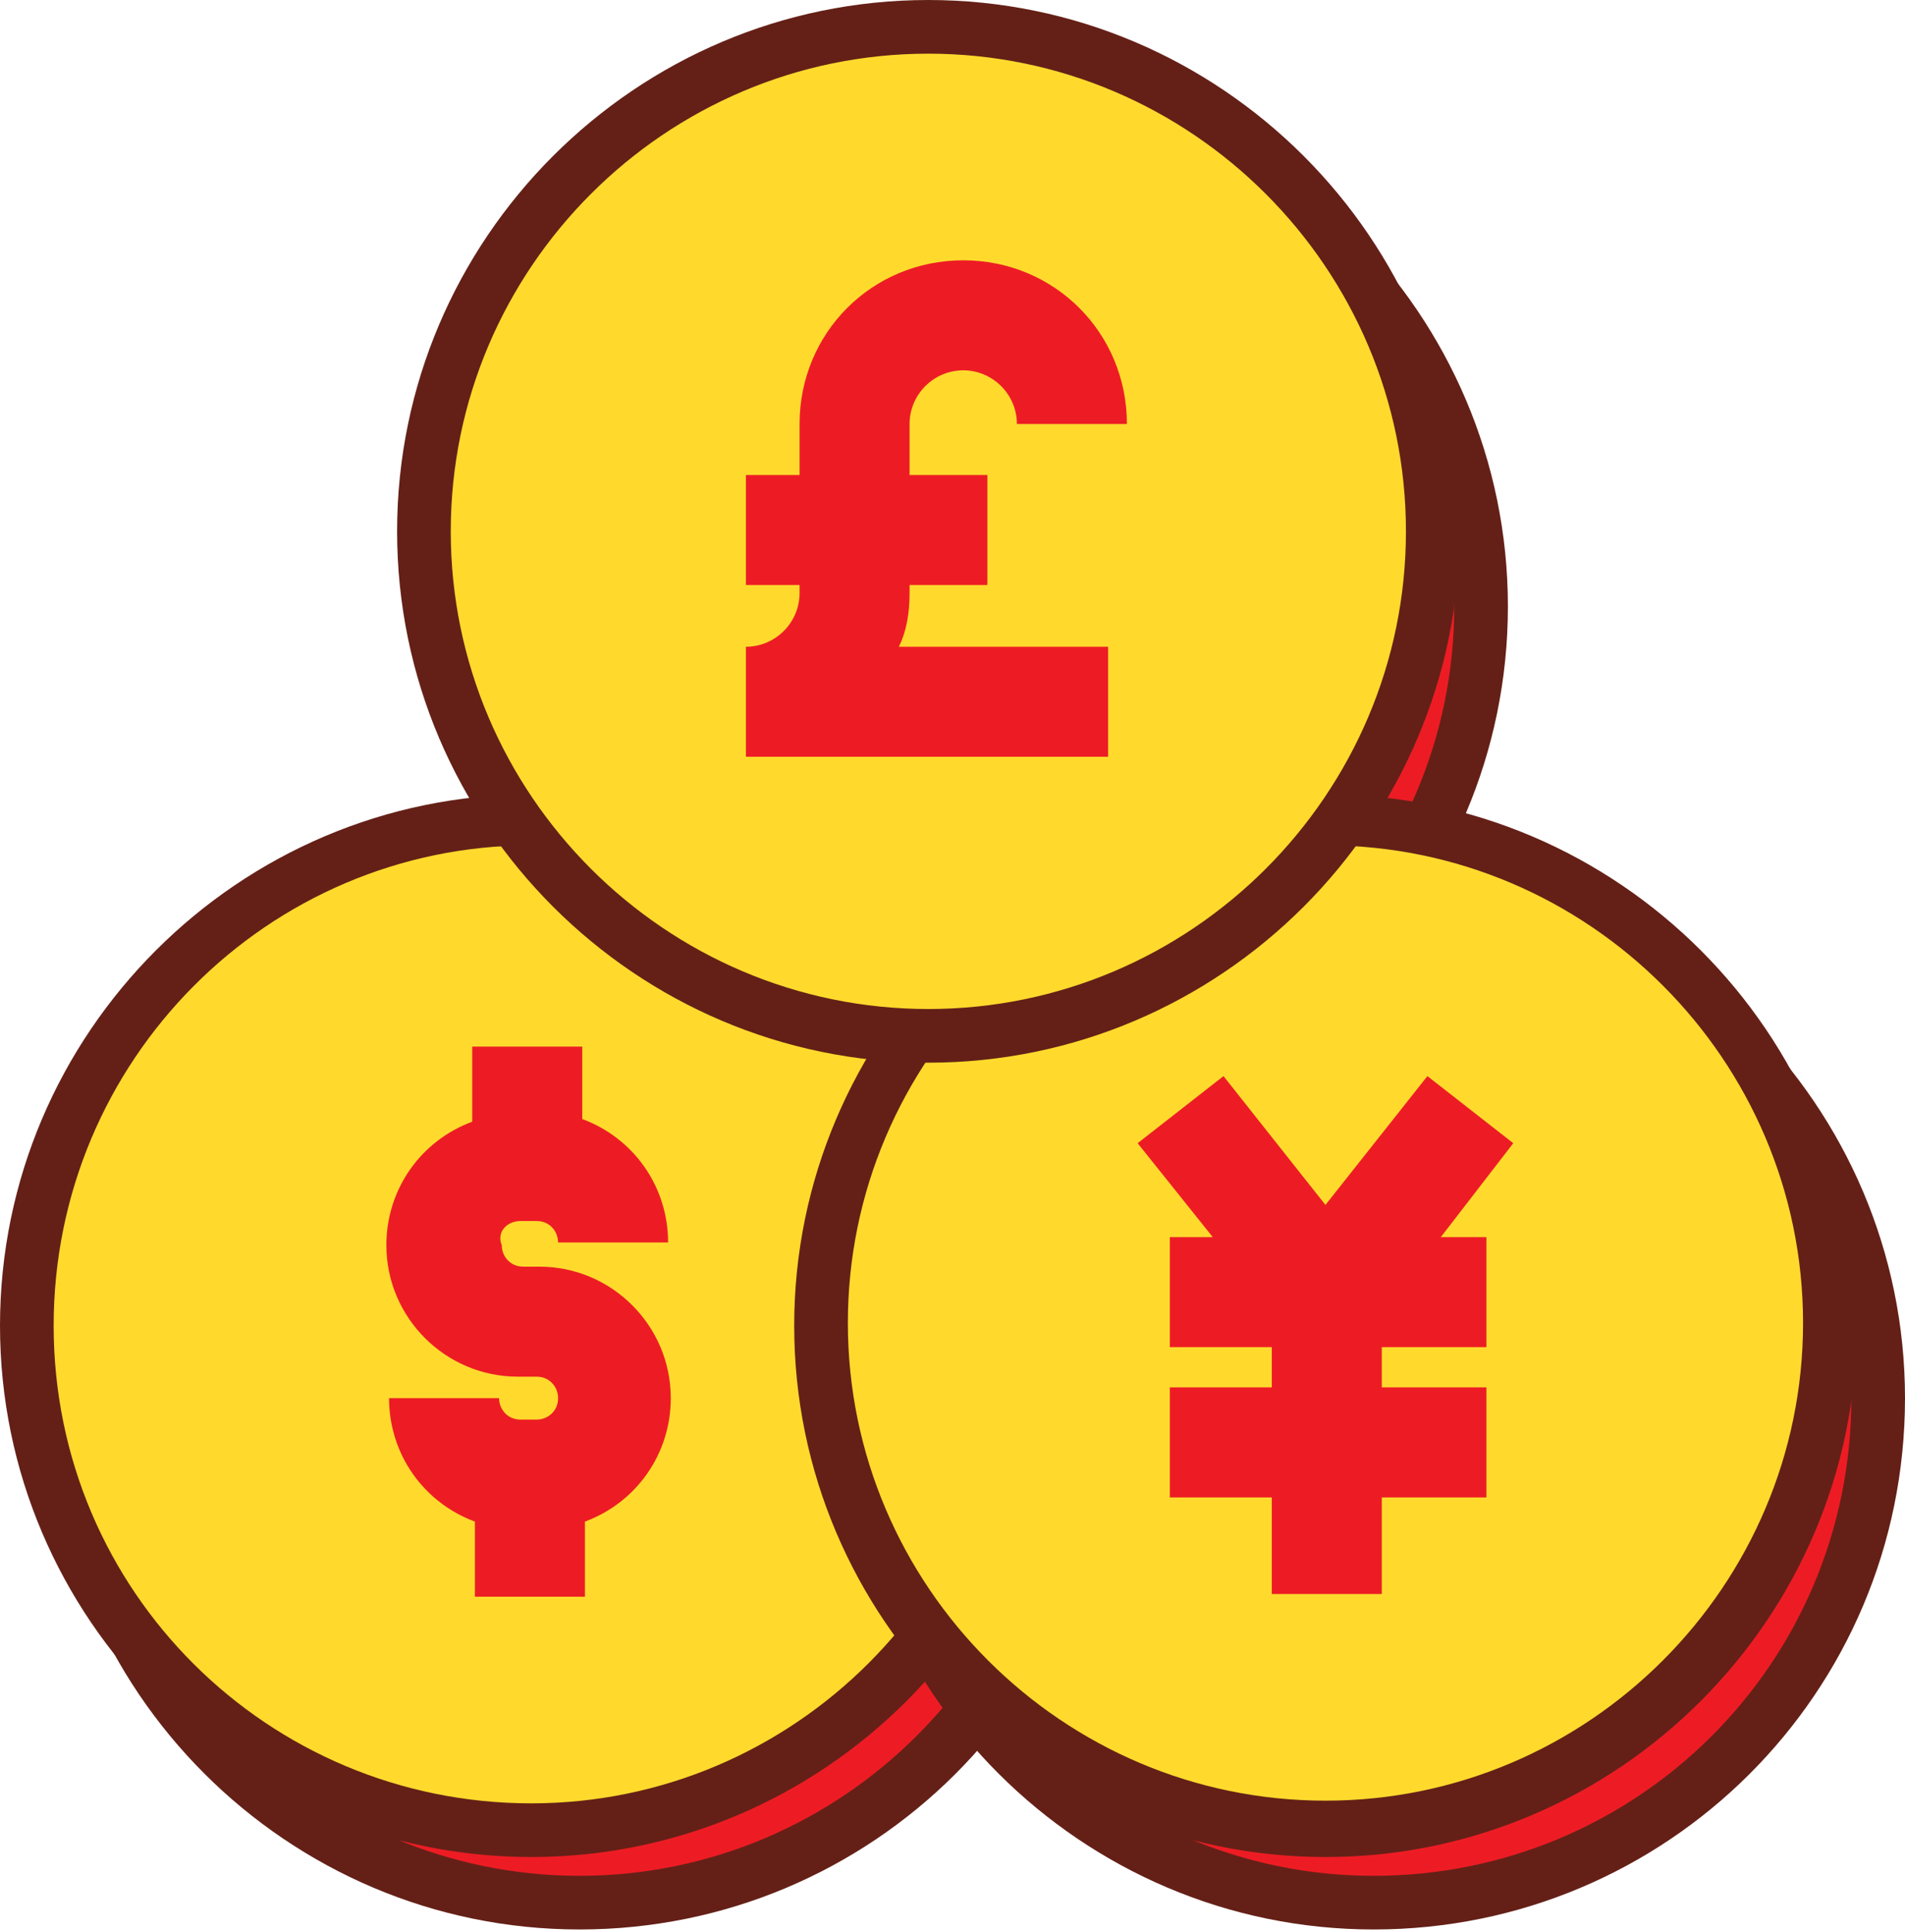
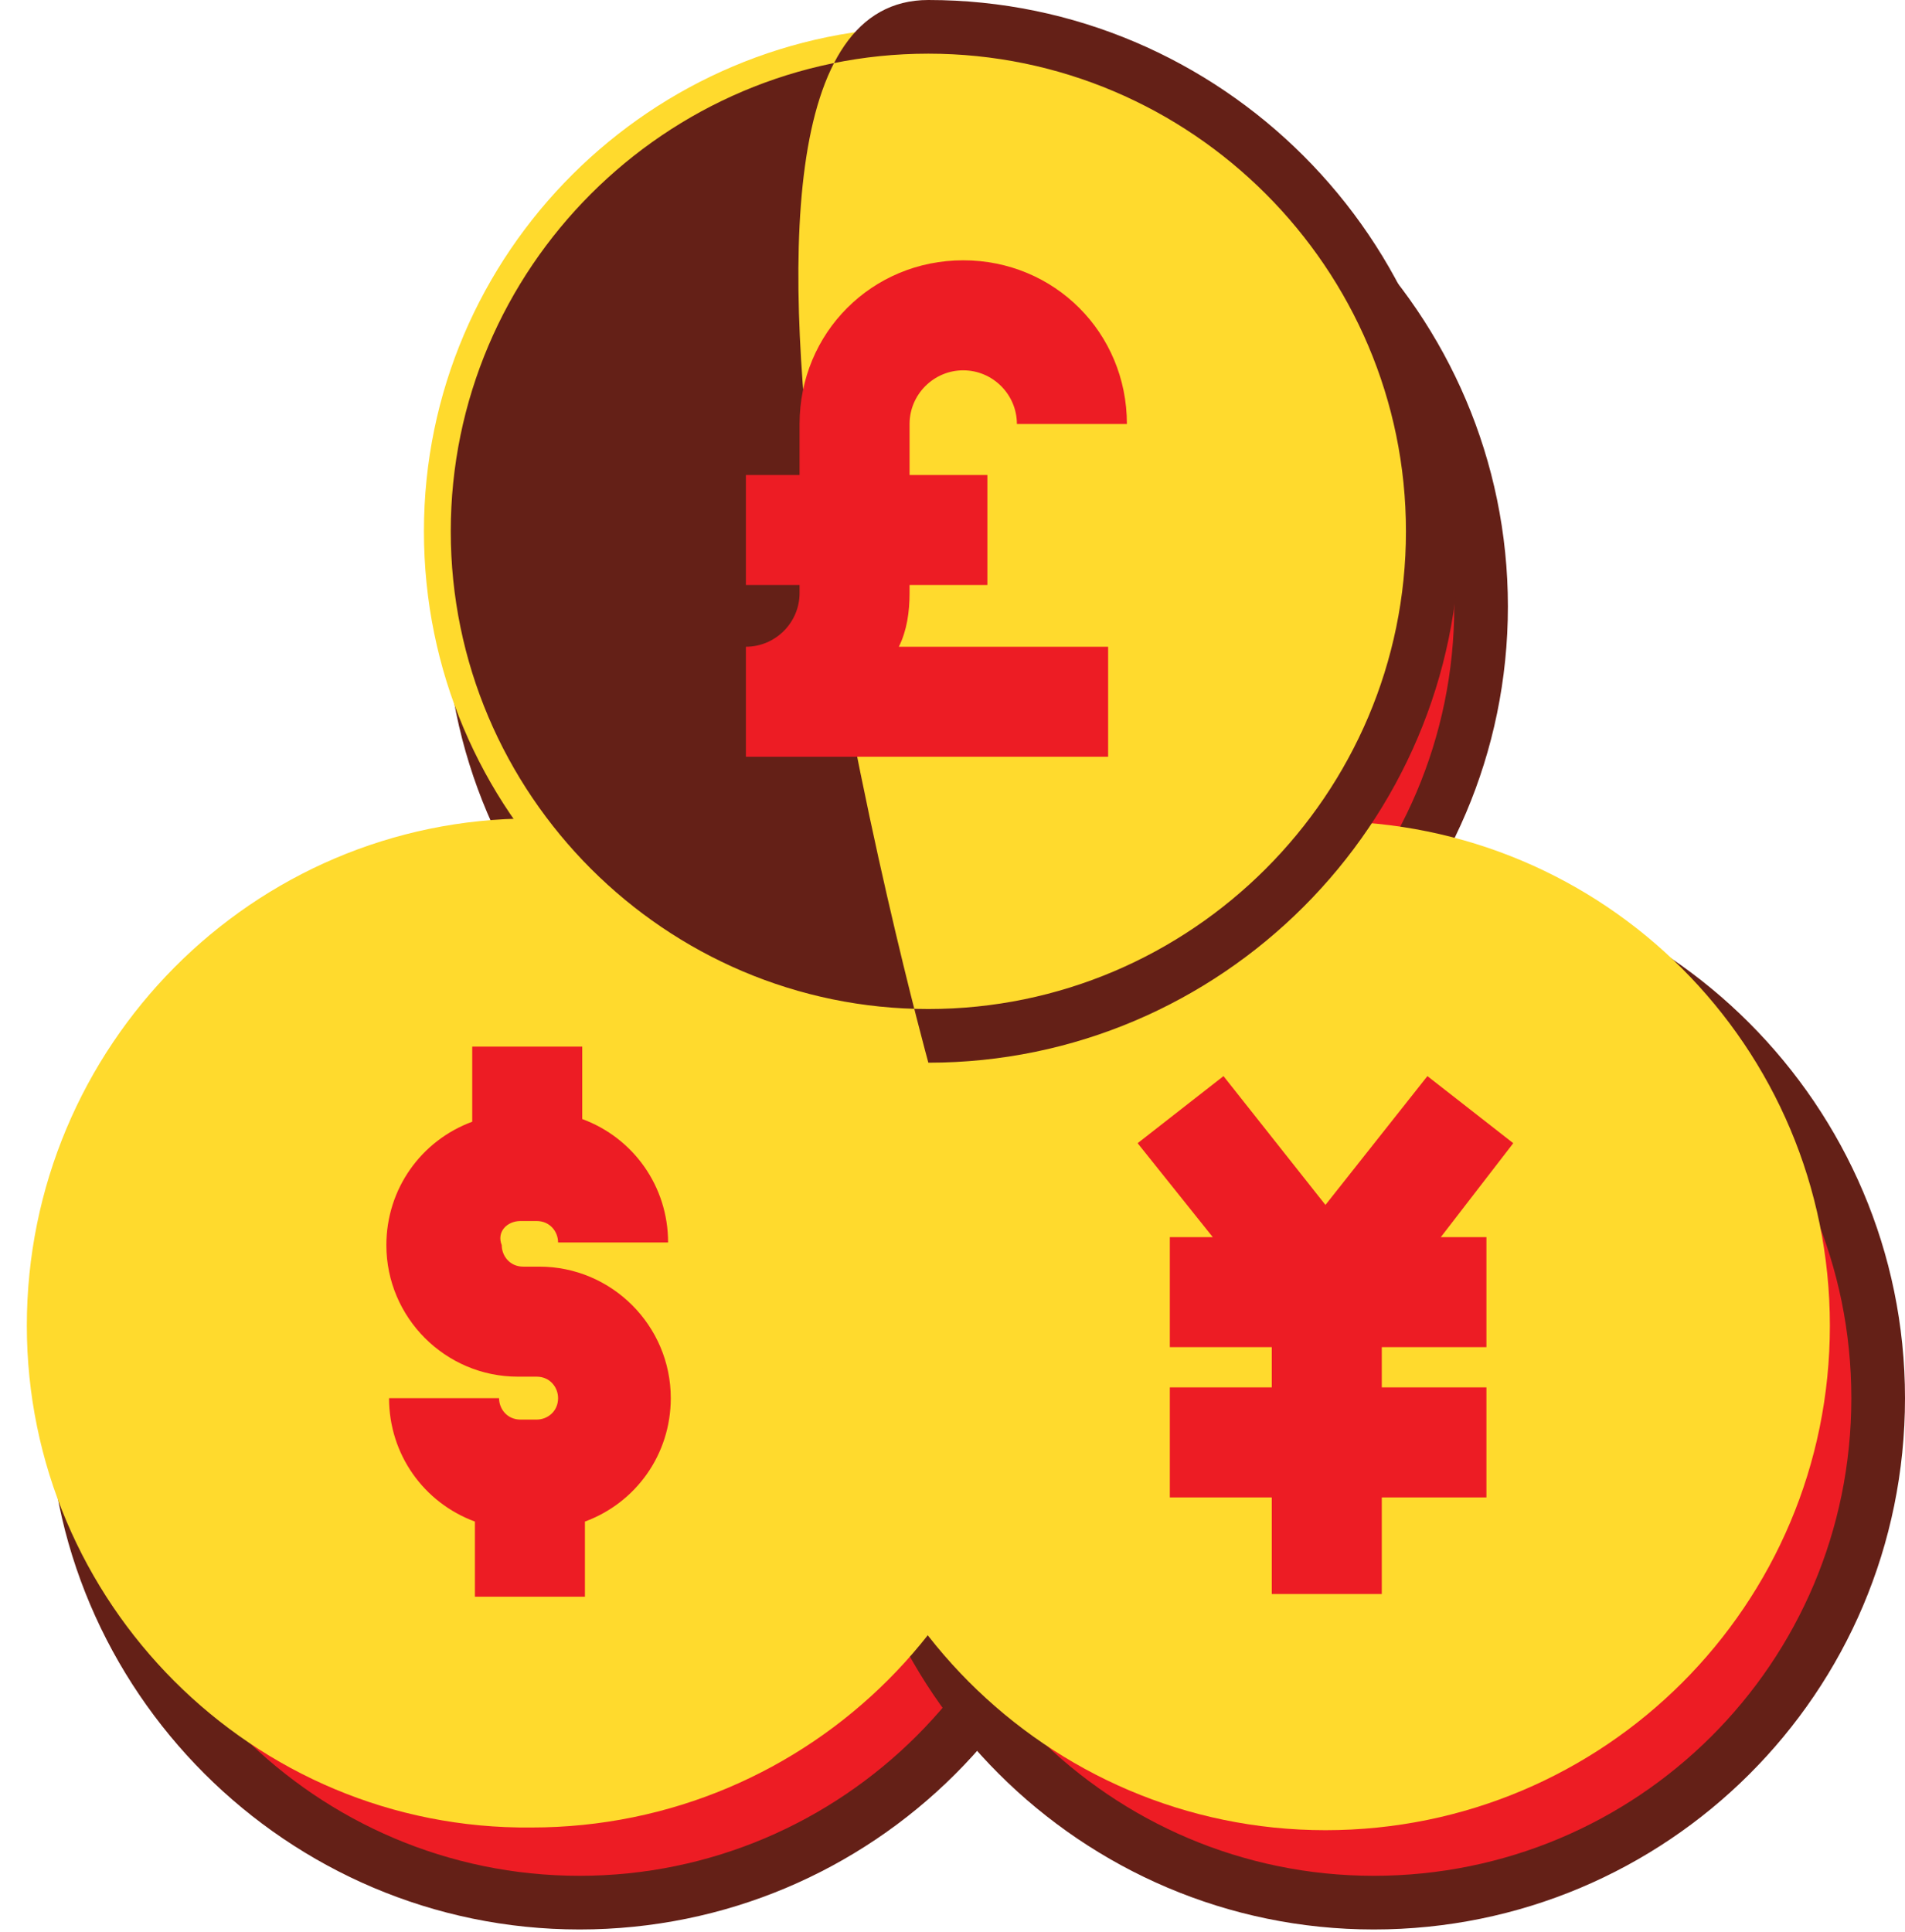
<svg xmlns="http://www.w3.org/2000/svg" version="1.1" id="Layer_1" x="0px" y="0px" viewBox="0 0 71 72" style="enable-background:new 0 0 71 72;" xml:space="preserve">
  <style type="text/css">
	.st0{fill:#ED1C24;}
	.st1{fill:#642017;}
	.st2{fill:#FFDA2D;}
</style>
  <g>
    <path class="st0" d="M2.8,52.1c0-10.4,8.4-18.8,18.8-18.8s18.8,8.4,18.8,18.8S32,70.9,21.6,70.9S2.8,62.5,2.8,52.1z" />
    <path class="st1" d="M21.6,71.9c-10.9,0-19.8-8.9-19.8-19.8c0-10.9,8.9-19.8,19.8-19.8s19.8,8.9,19.8,19.8   C41.4,63.1,32.5,71.9,21.6,71.9z M21.6,34.3c-9.8,0-17.8,8-17.8,17.8s8,17.8,17.8,17.8c9.8,0,17.8-8,17.8-17.8S31.4,34.3,21.6,34.3   z" />
  </g>
  <g>
    <path class="st0" d="M32.4,52.1c0-10.4,8.4-18.8,18.8-18.8c10.4,0,18.8,8.4,18.8,18.8s-8.4,18.8-18.8,18.8S32.4,62.5,32.4,52.1z" />
    <path class="st1" d="M51.2,71.9c-10.9,0-19.8-8.9-19.8-19.8c0-10.9,8.9-19.8,19.8-19.8c10.9,0,19.8,8.9,19.8,19.8   C71,63.1,62.1,71.9,51.2,71.9z M51.2,34.3c-9.8,0-17.8,8-17.8,17.8s8,17.8,17.8,17.8S69,62,69,52.1S61,34.3,51.2,34.3z" />
  </g>
  <g>
    <path class="st0" d="M17.6,22.6c0-10.4,8.4-18.8,18.8-18.8s18.8,8.4,18.8,18.8c0,10.4-8.4,18.8-18.8,18.8S17.6,33,17.6,22.6z" />
    <path class="st1" d="M36.4,42.4c-10.9,0-19.8-8.9-19.8-19.8S25.5,2.8,36.4,2.8c10.9,0,19.8,8.9,19.8,19.8S47.3,42.4,36.4,42.4z    M36.4,4.8c-9.8,0-17.8,8-17.8,17.8s8,17.8,17.8,17.8c9.8,0,17.8-8,17.8-17.8S46.2,4.8,36.4,4.8z" />
  </g>
  <g>
    <path class="st2" d="M1,49.4C1,39,9.4,30.5,19.8,30.5c10.4,0,18.8,8.4,18.8,18.8s-8.4,18.8-18.8,18.8C9.4,68.2,1,59.7,1,49.4z" />
-     <path class="st1" d="M19.8,69.2C8.9,69.2,0,60.3,0,49.4s8.9-19.8,19.8-19.8s19.8,8.9,19.8,19.8S30.7,69.2,19.8,69.2z M19.8,31.5   C10,31.5,2,39.5,2,49.4s8,17.8,17.8,17.8s17.8-8,17.8-17.8S29.6,31.5,19.8,31.5z" />
  </g>
  <g>
    <path class="st2" d="M30.6,49.4c0-10.4,8.4-18.8,18.8-18.8c10.4,0,18.8,8.4,18.8,18.8s-8.4,18.8-18.8,18.8S30.6,59.7,30.6,49.4z" />
-     <path class="st1" d="M49.4,69.2c-10.9,0-19.8-8.9-19.8-19.8s8.9-19.8,19.8-19.8c10.9,0,19.8,8.9,19.8,19.8S60.3,69.2,49.4,69.2z    M49.4,31.5c-9.8,0-17.8,8-17.8,17.8s8,17.8,17.8,17.8s17.8-8,17.8-17.8S59.2,31.5,49.4,31.5z" />
  </g>
  <path class="st0" d="M19.4,45.5H20c0.5,0,0.8,0.4,0.8,0.8h4.1c0-2.1-1.3-3.9-3.2-4.6V39h-4.1v2.8c-1.9,0.7-3.2,2.5-3.2,4.6  c0,2.7,2.2,4.9,4.9,4.9H20c0.5,0,0.8,0.4,0.8,0.8c0,0.5-0.4,0.8-0.8,0.8h-0.6c-0.5,0-0.8-0.4-0.8-0.8h-4.1c0,2.1,1.3,3.9,3.2,4.6  v2.8h4.1v-2.8c1.9-0.7,3.2-2.5,3.2-4.6c0-2.7-2.2-4.9-4.9-4.9h-0.6c-0.5,0-0.8-0.4-0.8-0.8C18.5,45.9,18.9,45.5,19.4,45.5z" />
  <g>
    <path class="st2" d="M15.8,19.8C15.8,9.4,24.3,1,34.6,1s18.8,8.4,18.8,18.8c0,10.4-8.4,18.8-18.8,18.8S15.8,30.2,15.8,19.8z" />
-     <path class="st1" d="M34.6,39.6c-10.9,0-19.8-8.9-19.8-19.8S23.7,0,34.6,0c10.9,0,19.8,8.9,19.8,19.8   C54.4,30.7,45.5,39.6,34.6,39.6z M34.6,2c-9.8,0-17.8,8-17.8,17.8s8,17.8,17.8,17.8s17.8-8,17.8-17.8C52.4,10,44.4,2,34.6,2z" />
+     <path class="st1" d="M34.6,39.6S23.7,0,34.6,0c10.9,0,19.8,8.9,19.8,19.8   C54.4,30.7,45.5,39.6,34.6,39.6z M34.6,2c-9.8,0-17.8,8-17.8,17.8s8,17.8,17.8,17.8s17.8-8,17.8-17.8C52.4,10,44.4,2,34.6,2z" />
  </g>
  <path class="st0" d="M33.9,22.1v-0.3h2.9v-4.1h-2.9v-1.9c0-1.1,0.9-2,2-2s2,0.9,2,2H42c0-3.4-2.7-6.1-6.1-6.1s-6.1,2.7-6.1,6.1v1.9  h-2v4.1h2v0.3c0,1.1-0.9,2-2,2v4.1h13.5v-4.1h-7.8C33.8,23.5,33.9,22.8,33.9,22.1z" />
  <path class="st0" d="M56.4,42.6l-3.2-2.5l-3.8,4.8l-3.8-4.8l-3.2,2.5l2.8,3.5h-1.6v4.1h3.8v1.5h-3.8v4.1h3.8v3.6h4.1v-3.6h3.9v-4.1  h-3.9v-1.5h3.9v-4.1h-1.7L56.4,42.6z" />
</svg>